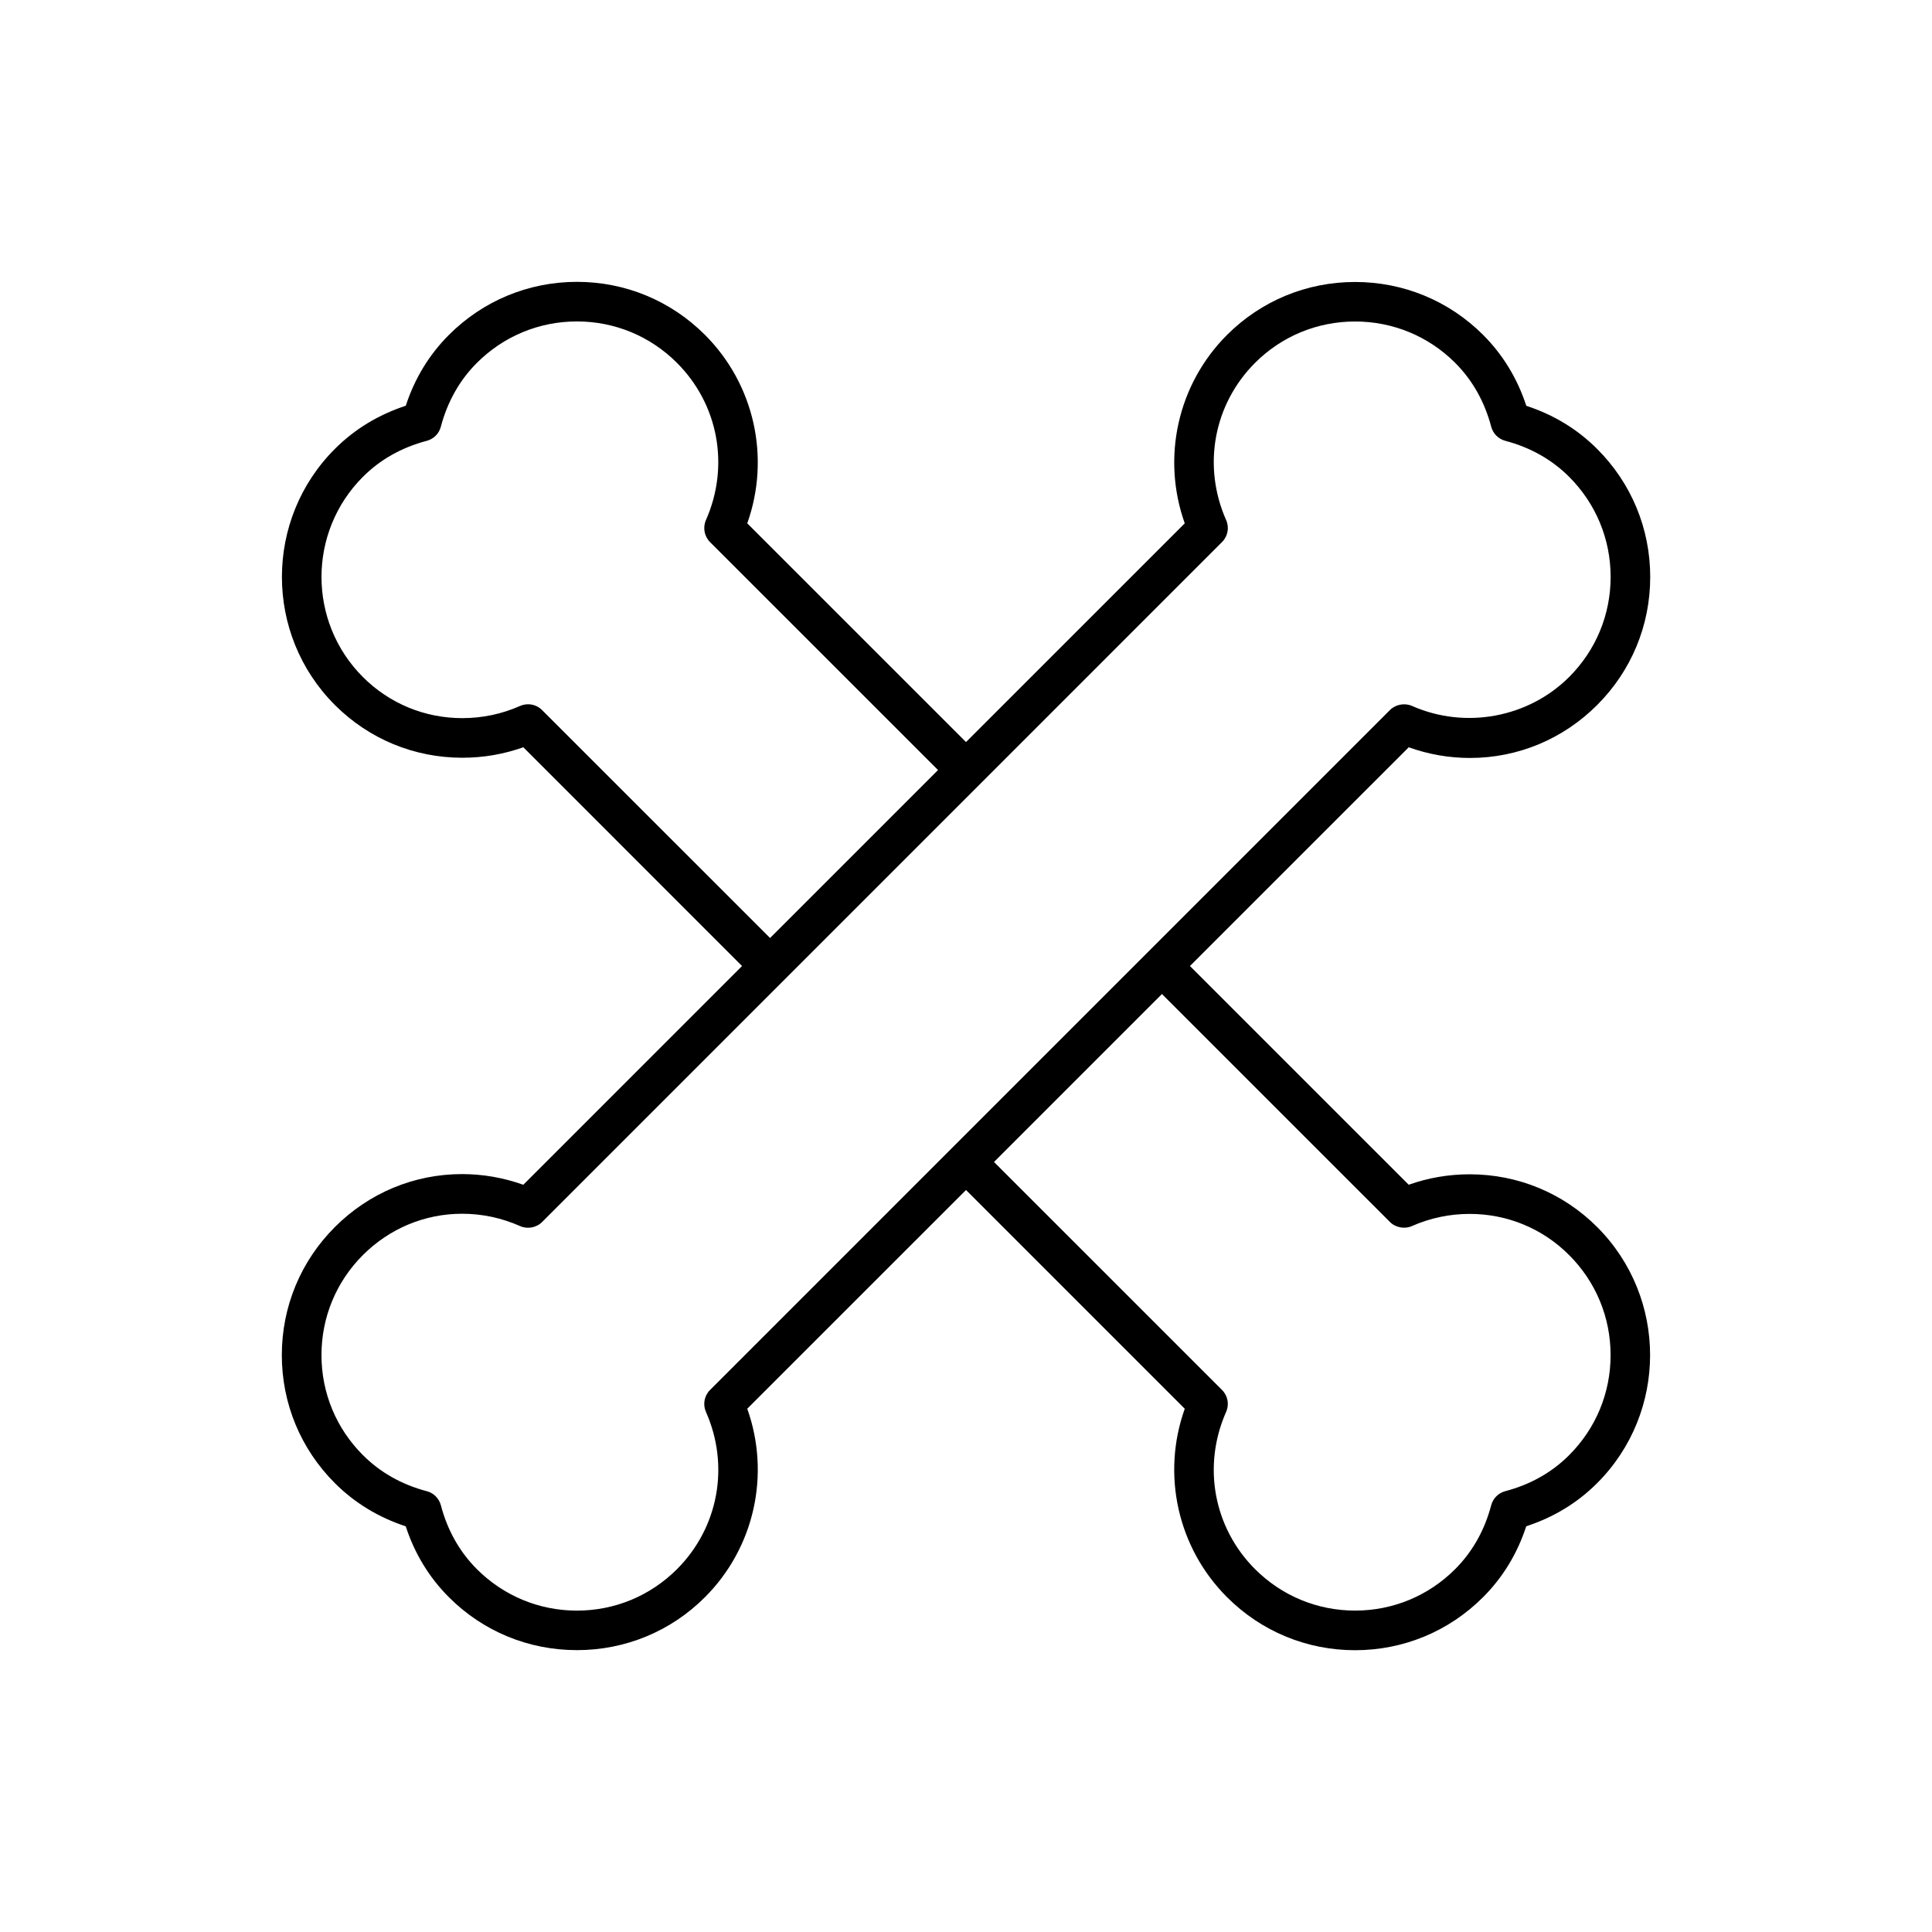
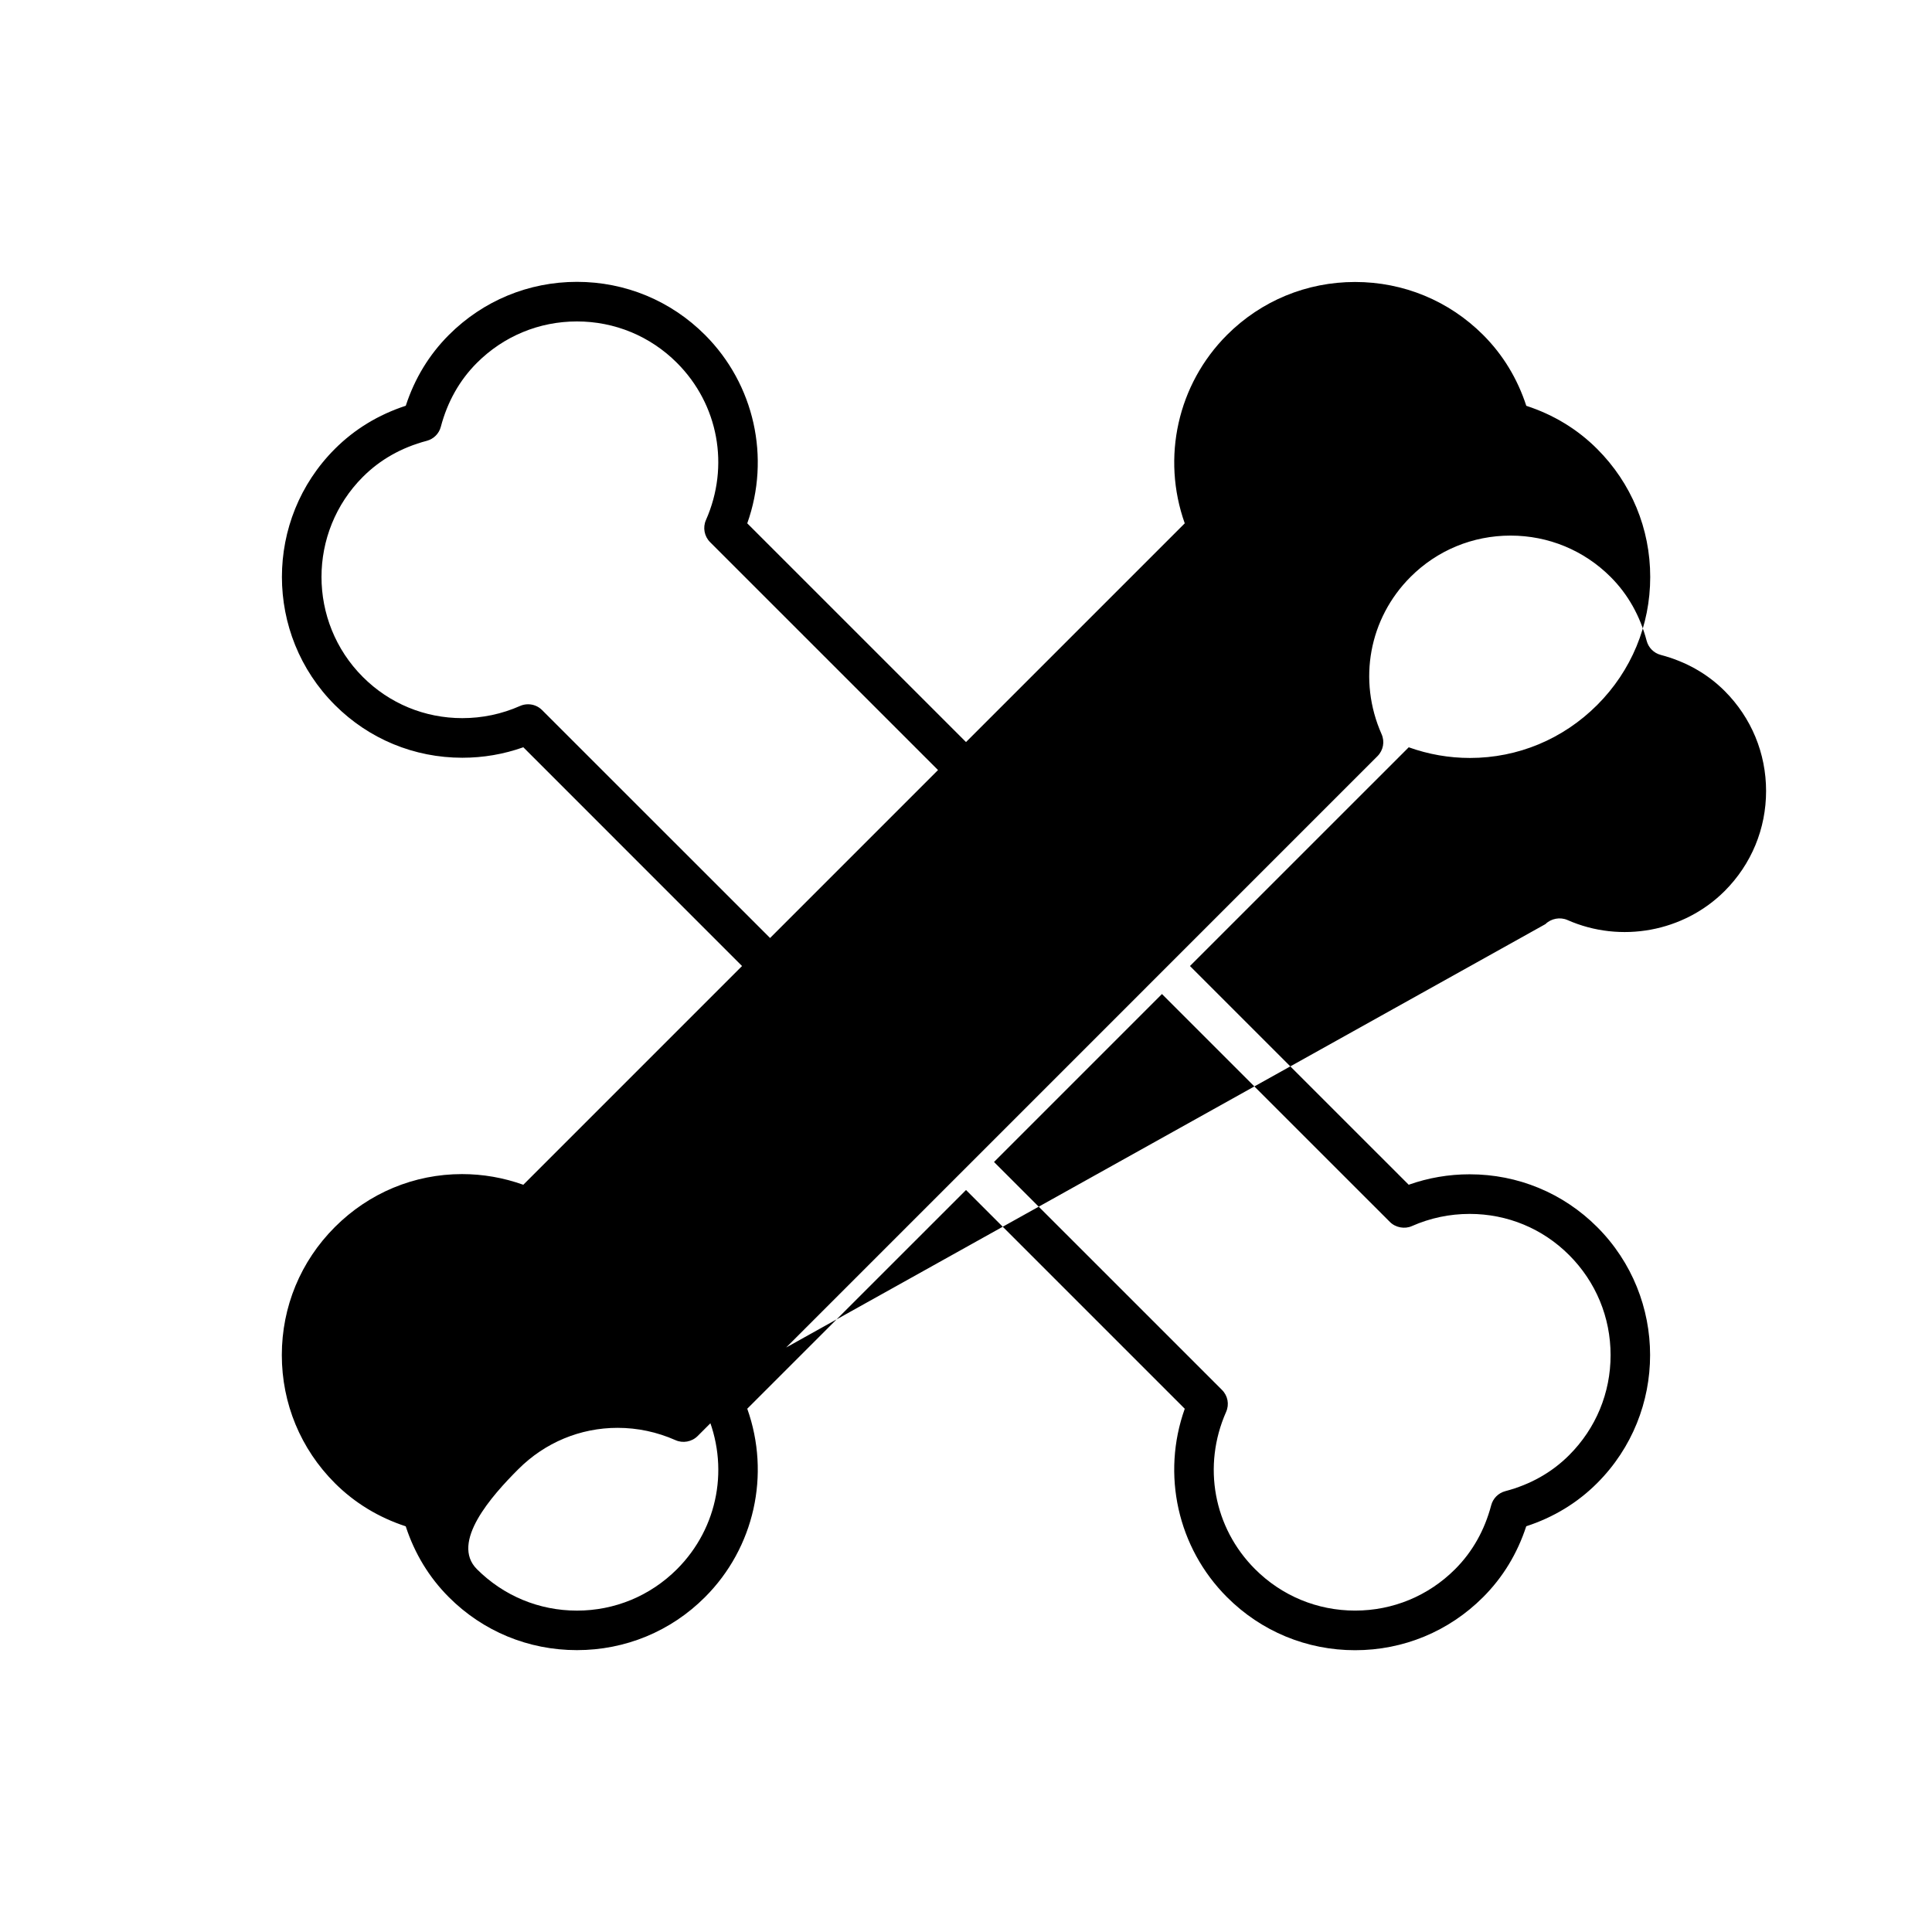
<svg xmlns="http://www.w3.org/2000/svg" fill="#000000" width="800px" height="800px" version="1.1" viewBox="144 144 512 512">
-   <path d="m533.48 455.2c-5.551 0-10.98 0.934-16.16 2.769l-57.969-57.965 57.977-57.965c5.254 1.879 10.699 2.828 16.23 2.828 12.684 0 24.656-4.984 33.707-14.031 9.07-9.07 14.059-21.113 14.059-33.93s-4.992-24.863-14.059-33.93c-5.227-5.227-11.539-9.07-18.781-11.434-2.363-7.242-6.207-13.555-11.441-18.789-9.055-9.047-21.102-14.027-33.934-14.027s-24.879 4.981-33.934 14.027c-13.098 13.105-17.402 32.527-11.203 49.934l-57.969 57.965-57.973-57.965c6.199-17.406 1.895-36.836-11.203-49.941-9.062-9.062-21.113-14.055-33.93-14.055-12.816 0-24.863 4.992-33.93 14.055-5.227 5.227-9.074 11.539-11.434 18.781-7.242 2.367-13.562 6.207-18.789 11.434-18.711 18.711-18.711 49.152 0 67.867 9.016 9.016 21.008 13.98 33.781 13.98 5.547 0 10.973-0.934 16.16-2.777l57.961 57.973-57.965 57.969c-5.254-1.875-10.707-2.828-16.238-2.828-12.684 0-24.656 4.984-33.703 14.039-9.062 9.062-14.055 21.113-14.055 33.93 0 12.82 4.992 24.871 14.055 33.93 5.238 5.231 11.551 9.074 18.781 11.445 2.363 7.231 6.203 13.547 11.434 18.781 9.043 9.055 21.09 14.031 33.934 14.031 12.832 0 24.887-4.981 33.93-14.031 13.105-13.094 17.414-32.527 11.211-49.945l57.973-57.961 57.969 57.969c-6.207 17.406-1.898 36.836 11.203 49.934 9.062 9.062 21.113 14.055 33.934 14.055 12.82 0 24.863-4.992 33.922-14.055 5.238-5.238 9.078-11.555 11.441-18.793 7.242-2.356 13.562-6.203 18.793-11.434 18.703-18.703 18.703-49.148 0-67.863-9.016-9.016-21.016-13.977-33.785-13.977zm-245.82-123.02c-0.988-0.992-2.309-1.539-3.715-1.539-0.746 0-1.465 0.152-2.121 0.445-4.844 2.141-9.992 3.227-15.309 3.227-9.961 0-19.324-3.871-26.352-10.906-14.617-14.617-14.617-38.398 0-53.027 4.57-4.582 10.27-7.797 16.93-9.555 1.832-0.484 3.258-1.914 3.731-3.727 1.762-6.66 4.981-12.355 9.562-16.934 7.078-7.078 16.496-10.98 26.508-10.98s19.43 3.898 26.508 10.98c10.996 11 14.008 27.352 7.68 41.66-0.875 1.969-0.438 4.312 1.09 5.84l60.414 60.41-44.508 44.508zm44.516 180.17c-1.543 1.547-1.969 3.836-1.086 5.832 6.328 14.312 3.312 30.664-7.684 41.668-7.086 7.078-16.5 10.98-26.508 10.98s-19.422-3.898-26.508-10.98c-4.586-4.586-7.805-10.285-9.555-16.941-0.484-1.828-1.914-3.254-3.731-3.727-6.633-1.746-12.332-4.965-16.93-9.562-7.078-7.078-10.98-16.496-10.98-26.508s3.898-19.43 10.98-26.508c7.062-7.059 16.406-10.949 26.305-10.949 5.281 0 10.449 1.102 15.328 3.258 1.945 0.887 4.324 0.461 5.867-1.074l180.18-180.19c1.543-1.555 1.969-3.84 1.082-5.832-6.336-14.316-3.32-30.668 7.672-41.66 7.07-7.07 16.484-10.957 26.512-10.957 10.023 0 19.445 3.894 26.512 10.957 4.582 4.582 7.793 10.277 9.555 16.93 0.484 1.828 1.91 3.258 3.727 3.731 6.664 1.762 12.355 4.981 16.941 9.562 7.078 7.086 10.98 16.5 10.98 26.508 0 10.008-3.898 19.422-10.98 26.508-10.828 10.82-27.535 13.918-41.668 7.68-1.938-0.855-4.34-0.398-5.832 1.09zm227.67 17.27c-4.586 4.594-10.281 7.805-16.93 9.555-1.828 0.484-3.258 1.91-3.731 3.727-1.758 6.648-4.969 12.348-9.562 16.941-7.074 7.078-16.488 10.98-26.504 10.98-10.008 0-19.422-3.898-26.512-10.98-10.996-10.996-14.008-27.348-7.68-41.66 0.891-2.004 0.461-4.297-1.09-5.84l-60.414-60.406 44.504-44.508 60.406 60.395c1.484 1.508 3.941 1.957 5.836 1.098 4.84-2.137 9.988-3.223 15.309-3.223 9.965 0 19.332 3.871 26.359 10.91 7.086 7.09 10.984 16.5 10.984 26.504 0.008 10.008-3.891 19.422-10.977 26.508z" />
+   <path d="m533.48 455.2c-5.551 0-10.98 0.934-16.16 2.769l-57.969-57.965 57.977-57.965c5.254 1.879 10.699 2.828 16.23 2.828 12.684 0 24.656-4.984 33.707-14.031 9.07-9.07 14.059-21.113 14.059-33.93s-4.992-24.863-14.059-33.93c-5.227-5.227-11.539-9.07-18.781-11.434-2.363-7.242-6.207-13.555-11.441-18.789-9.055-9.047-21.102-14.027-33.934-14.027s-24.879 4.981-33.934 14.027c-13.098 13.105-17.402 32.527-11.203 49.934l-57.969 57.965-57.973-57.965c6.199-17.406 1.895-36.836-11.203-49.941-9.062-9.062-21.113-14.055-33.93-14.055-12.816 0-24.863 4.992-33.93 14.055-5.227 5.227-9.074 11.539-11.434 18.781-7.242 2.367-13.562 6.207-18.789 11.434-18.711 18.711-18.711 49.152 0 67.867 9.016 9.016 21.008 13.98 33.781 13.98 5.547 0 10.973-0.934 16.16-2.777l57.961 57.973-57.965 57.969c-5.254-1.875-10.707-2.828-16.238-2.828-12.684 0-24.656 4.984-33.703 14.039-9.062 9.062-14.055 21.113-14.055 33.93 0 12.82 4.992 24.871 14.055 33.93 5.238 5.231 11.551 9.074 18.781 11.445 2.363 7.231 6.203 13.547 11.434 18.781 9.043 9.055 21.09 14.031 33.934 14.031 12.832 0 24.887-4.981 33.93-14.031 13.105-13.094 17.414-32.527 11.211-49.945l57.973-57.961 57.969 57.969c-6.207 17.406-1.898 36.836 11.203 49.934 9.062 9.062 21.113 14.055 33.934 14.055 12.82 0 24.863-4.992 33.922-14.055 5.238-5.238 9.078-11.555 11.441-18.793 7.242-2.356 13.562-6.203 18.793-11.434 18.703-18.703 18.703-49.148 0-67.863-9.016-9.016-21.016-13.977-33.785-13.977zm-245.82-123.02c-0.988-0.992-2.309-1.539-3.715-1.539-0.746 0-1.465 0.152-2.121 0.445-4.844 2.141-9.992 3.227-15.309 3.227-9.961 0-19.324-3.871-26.352-10.906-14.617-14.617-14.617-38.398 0-53.027 4.57-4.582 10.27-7.797 16.93-9.555 1.832-0.484 3.258-1.914 3.731-3.727 1.762-6.66 4.981-12.355 9.562-16.934 7.078-7.078 16.496-10.98 26.508-10.98s19.43 3.898 26.508 10.98c10.996 11 14.008 27.352 7.68 41.66-0.875 1.969-0.438 4.312 1.09 5.84l60.414 60.41-44.508 44.508zm44.516 180.17c-1.543 1.547-1.969 3.836-1.086 5.832 6.328 14.312 3.312 30.664-7.684 41.668-7.086 7.078-16.5 10.98-26.508 10.98s-19.422-3.898-26.508-10.98s3.898-19.43 10.98-26.508c7.062-7.059 16.406-10.949 26.305-10.949 5.281 0 10.449 1.102 15.328 3.258 1.945 0.887 4.324 0.461 5.867-1.074l180.18-180.19c1.543-1.555 1.969-3.84 1.082-5.832-6.336-14.316-3.32-30.668 7.672-41.66 7.07-7.07 16.484-10.957 26.512-10.957 10.023 0 19.445 3.894 26.512 10.957 4.582 4.582 7.793 10.277 9.555 16.93 0.484 1.828 1.91 3.258 3.727 3.731 6.664 1.762 12.355 4.981 16.941 9.562 7.078 7.086 10.98 16.5 10.98 26.508 0 10.008-3.898 19.422-10.98 26.508-10.828 10.82-27.535 13.918-41.668 7.68-1.938-0.855-4.34-0.398-5.832 1.09zm227.67 17.27c-4.586 4.594-10.281 7.805-16.93 9.555-1.828 0.484-3.258 1.91-3.731 3.727-1.758 6.648-4.969 12.348-9.562 16.941-7.074 7.078-16.488 10.98-26.504 10.98-10.008 0-19.422-3.898-26.512-10.98-10.996-10.996-14.008-27.348-7.68-41.66 0.891-2.004 0.461-4.297-1.09-5.84l-60.414-60.406 44.504-44.508 60.406 60.395c1.484 1.508 3.941 1.957 5.836 1.098 4.84-2.137 9.988-3.223 15.309-3.223 9.965 0 19.332 3.871 26.359 10.91 7.086 7.09 10.984 16.5 10.984 26.504 0.008 10.008-3.891 19.422-10.977 26.508z" />
</svg>